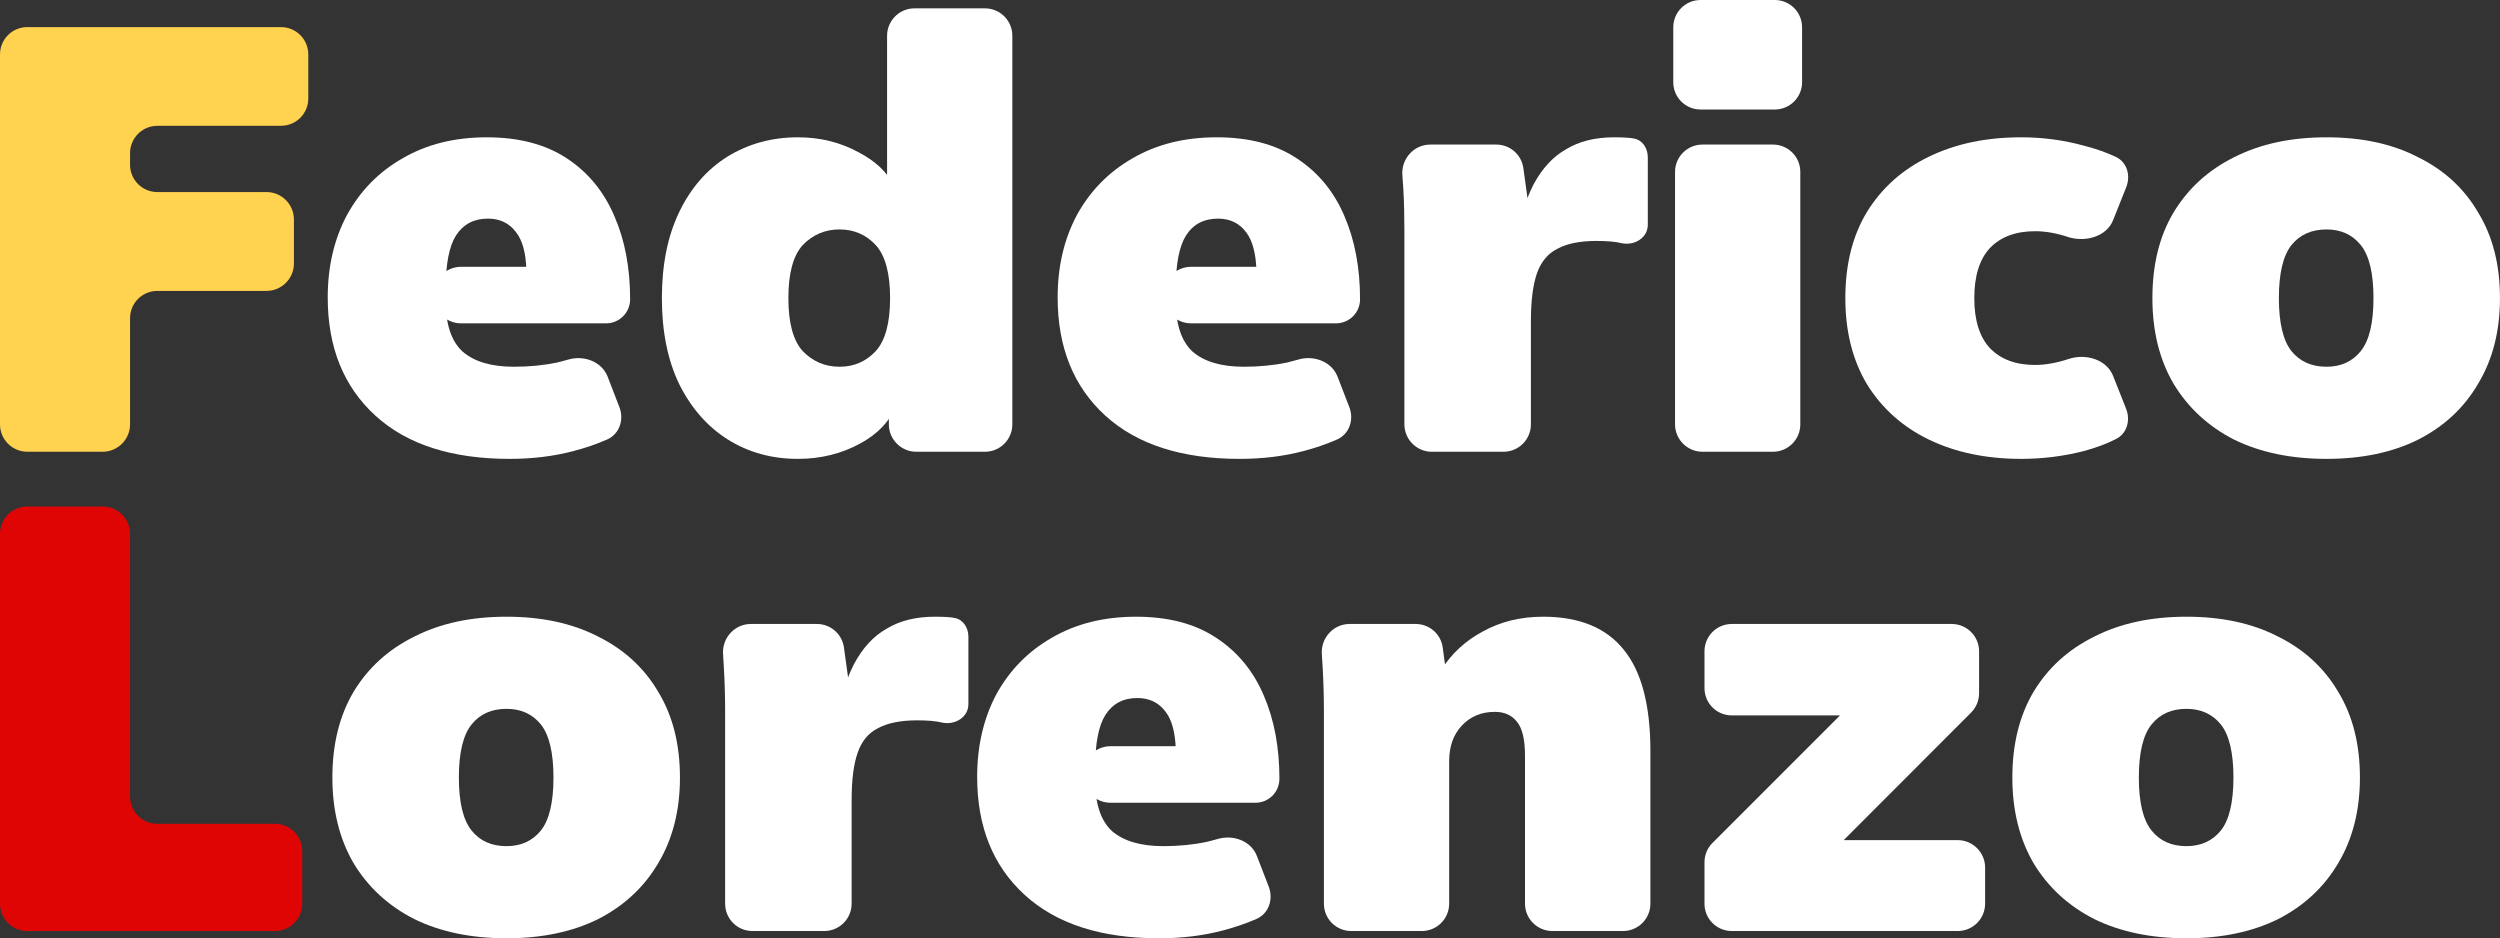
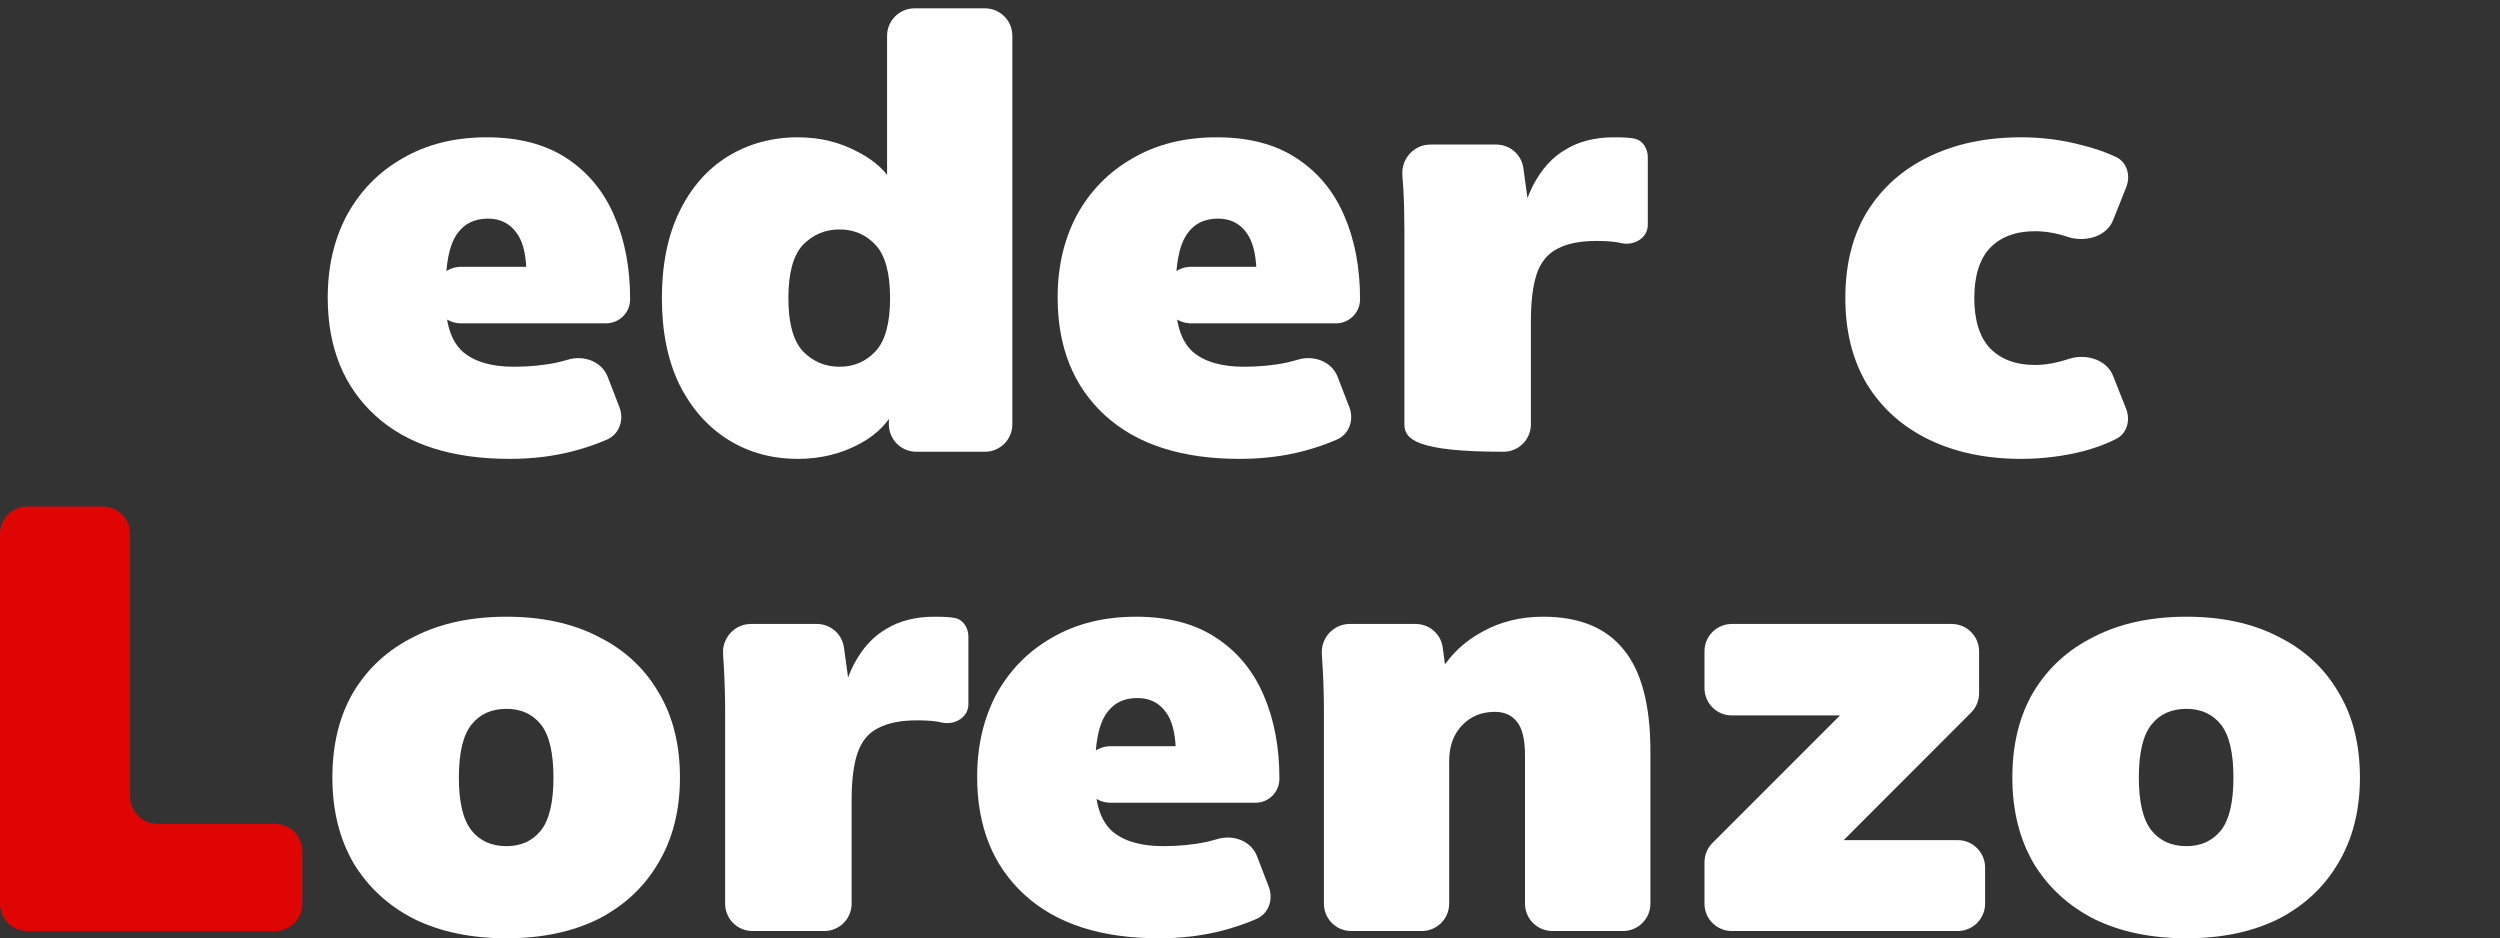
<svg xmlns="http://www.w3.org/2000/svg" width="182.622" height="68.548" viewBox="0 0 182.622 68.548" fill="none">
  <rect x="0" y="0" width="182.622" height="68.548" fill="#333333" stroke="none" />
  <desc>
			Created with Pixso.
	</desc>
  <defs />
  <path id="Vector" d="M159.72 68.54C157.14 68.54 154.89 68.07 152.99 67.14C151.08 66.17 149.6 64.8 148.54 63.04C147.52 61.28 147 59.2 147 56.8C147 54.36 147.52 52.28 148.54 50.55C149.6 48.79 151.08 47.44 152.99 46.5C154.89 45.53 157.14 45.05 159.72 45.05C162.3 45.05 164.53 45.53 166.41 46.5C168.31 47.44 169.78 48.79 170.81 50.55C171.86 52.28 172.39 54.36 172.39 56.8C172.39 59.2 171.86 61.28 170.81 63.04C169.78 64.8 168.31 66.17 166.41 67.14C164.53 68.07 162.3 68.54 159.72 68.54ZM159.72 61.81C160.77 61.81 161.61 61.43 162.23 60.67C162.84 59.9 163.15 58.61 163.15 56.8C163.15 54.98 162.84 53.69 162.23 52.92C161.61 52.16 160.77 51.78 159.72 51.78C158.63 51.78 157.78 52.16 157.17 52.92C156.55 53.69 156.24 54.98 156.24 56.8C156.24 58.61 156.55 59.9 157.17 60.67C157.78 61.43 158.63 61.81 159.72 61.81Z" fill="#FFFFFF" fill-opacity="1" fill-rule="nonzero" />
  <path id="Vector" d="M124.51 66.01L124.51 62.99C124.51 62.46 124.72 61.95 125.09 61.58L135.44 51.23C135.82 50.85 136.47 51.12 136.47 51.66C136.47 51.99 136.2 52.26 135.87 52.26L126.51 52.26C125.4 52.26 124.51 51.37 124.51 50.26L124.51 47.58C124.51 46.47 125.4 45.58 126.51 45.58L142.57 45.58C143.67 45.58 144.57 46.47 144.57 47.58L144.57 50.64C144.57 51.17 144.36 51.68 143.98 52.06L133.53 62.52C133.1 62.94 132.38 62.64 132.38 62.04C132.38 61.67 132.68 61.37 133.05 61.37L143.01 61.37C144.11 61.37 145.01 62.27 145.01 63.37L145.01 66.01C145.01 67.12 144.11 68.01 143.01 68.01L126.51 68.01C125.4 68.01 124.51 67.12 124.51 66.01Z" fill="#FFFFFF" fill-opacity="1" fill-rule="nonzero" />
  <path id="Vector" d="M96.71 66.01L96.71 51.96C96.71 50.9 96.68 49.84 96.62 48.79C96.6 48.46 96.58 48.13 96.56 47.8C96.47 46.61 97.4 45.58 98.59 45.58L103.41 45.58C104.41 45.58 105.26 46.31 105.39 47.31L105.61 48.95C105.63 49.05 105.55 49.14 105.45 49.14C105.32 49.14 105.24 49 105.31 48.89C106.06 47.72 107.05 46.81 108.28 46.15C109.6 45.41 111.08 45.05 112.72 45.05C115.36 45.05 117.33 45.85 118.62 47.47C119.91 49.05 120.56 51.52 120.56 54.86L120.56 66.01C120.56 67.12 119.66 68.01 118.56 68.01L113.4 68.01C112.3 68.01 111.4 67.12 111.4 66.01L111.4 55.21C111.4 54.01 111.2 53.17 110.79 52.7C110.41 52.23 109.88 52 109.2 52C108.21 52 107.4 52.34 106.78 53.01C106.17 53.66 105.86 54.52 105.86 55.61L105.86 66.01C105.86 67.12 104.96 68.01 103.86 68.01L98.71 68.01C97.6 68.01 96.71 67.12 96.71 66.01Z" fill="#FFFFFF" fill-opacity="1" fill-rule="nonzero" />
  <path id="Vector" d="M84.66 68.54C80.44 68.54 77.17 67.49 74.85 65.37C72.54 63.26 71.38 60.39 71.38 56.75C71.38 54.49 71.85 52.48 72.78 50.72C73.75 48.96 75.1 47.58 76.83 46.59C78.59 45.56 80.65 45.05 82.99 45.05C85.34 45.05 87.29 45.56 88.84 46.59C90.4 47.61 91.56 49.02 92.32 50.81C93.08 52.57 93.46 54.6 93.46 56.88C93.46 57.86 92.68 58.64 91.71 58.64L81.12 58.64C80.02 58.64 79.12 57.75 79.12 56.64L79.12 56.51C79.12 55.4 80.02 54.51 81.12 54.51L86.09 54.51C86.28 54.51 86.36 54.74 86.22 54.86C86.09 54.96 85.89 54.87 85.89 54.7C85.84 53.48 85.6 52.58 85.15 52C84.65 51.32 83.96 50.99 83.08 50.99C82.05 50.99 81.28 51.4 80.75 52.22C80.25 53.01 80 54.3 80 56.09L80 57.02C80 58.72 80.41 59.95 81.23 60.71C82.08 61.44 83.33 61.81 84.97 61.81C86.09 61.81 87.14 61.71 88.14 61.5C88.4 61.44 88.65 61.37 88.9 61.3C90.06 60.94 91.39 61.41 91.82 62.54L92.68 64.77C93.03 65.68 92.69 66.72 91.8 67.12C91.03 67.46 90.2 67.74 89.33 67.97C87.89 68.35 86.34 68.54 84.66 68.54Z" fill="#FFFFFF" fill-opacity="1" fill-rule="nonzero" />
  <path id="Vector" d="M52.97 66.01L52.97 51.96C52.97 50.9 52.94 49.84 52.88 48.79C52.86 48.46 52.84 48.13 52.82 47.8C52.73 46.61 53.66 45.58 54.85 45.58L59.67 45.58C60.67 45.58 61.51 46.31 61.65 47.3L62.33 52.26C62.38 52.61 62.11 52.92 61.75 52.92C61.39 52.92 61.11 52.6 61.18 52.24C61.47 50.76 61.87 49.52 62.38 48.52C63 47.35 63.79 46.48 64.76 45.93C65.73 45.34 66.9 45.05 68.28 45.05C68.95 45.05 69.44 45.08 69.73 45.14C70.36 45.25 70.74 45.86 70.74 46.5L70.74 51.44C70.74 52.39 69.78 52.97 68.85 52.79C68.38 52.67 67.76 52.62 67 52.62C65.8 52.62 64.85 52.81 64.14 53.19C63.44 53.54 62.94 54.14 62.65 54.99C62.35 55.84 62.21 57 62.21 58.47L62.21 66.01C62.21 67.12 61.31 68.01 60.21 68.01L54.97 68.01C53.86 68.01 52.97 67.12 52.97 66.01Z" fill="#FFFFFF" fill-opacity="1" fill-rule="nonzero" />
  <path id="Vector" d="M37 68.54C34.42 68.54 32.17 68.07 30.27 67.14C28.36 66.17 26.88 64.8 25.82 63.04C24.8 61.28 24.28 59.2 24.28 56.8C24.28 54.36 24.8 52.28 25.82 50.55C26.88 48.79 28.36 47.44 30.27 46.5C32.17 45.53 34.42 45.05 37 45.05C39.58 45.05 41.81 45.53 43.69 46.5C45.59 47.44 47.06 48.79 48.09 50.55C49.14 52.28 49.67 54.36 49.67 56.8C49.67 59.2 49.14 61.28 48.09 63.04C47.06 64.8 45.59 66.17 43.69 67.14C41.81 68.07 39.58 68.54 37 68.54ZM37 61.81C38.06 61.81 38.89 61.43 39.51 60.67C40.12 59.9 40.43 58.61 40.43 56.8C40.43 54.98 40.12 53.69 39.51 52.92C38.89 52.16 38.06 51.78 37 51.78C35.91 51.78 35.06 52.16 34.45 52.92C33.83 53.69 33.52 54.98 33.52 56.8C33.52 58.61 33.83 59.9 34.45 60.67C35.06 61.43 35.91 61.81 37 61.81Z" fill="#FFFFFF" fill-opacity="1" fill-rule="nonzero" />
  <path id="Vector" d="M0 66.01L0 39C0 37.89 0.89 37 2 37L7.5 37C8.6 37 9.5 37.89 9.5 39L9.5 58.18C9.5 59.29 10.39 60.18 11.5 60.18L20.08 60.18C21.19 60.18 22.08 61.08 22.08 62.18L22.08 66.01C22.08 67.12 21.19 68.01 20.08 68.01L2 68.01C0.89 68.01 0 67.12 0 66.01Z" fill="#E00505" fill-opacity="1" fill-rule="nonzero" />
-   <path id="Vector" d="M169.95 33.52C167.36 33.52 165.12 33.05 163.21 32.12C161.31 31.15 159.83 29.78 158.77 28.02C157.74 26.26 157.23 24.18 157.23 21.78C157.23 19.34 157.74 17.26 158.77 15.53C159.83 13.77 161.31 12.42 163.21 11.48C165.12 10.51 167.36 10.03 169.95 10.03C172.53 10.03 174.76 10.51 176.63 11.48C178.54 12.42 180.01 13.77 181.03 15.53C182.09 17.26 182.62 19.34 182.62 21.78C182.62 24.18 182.09 26.26 181.03 28.02C180.01 29.78 178.54 31.15 176.63 32.12C174.76 33.05 172.53 33.52 169.95 33.52ZM169.95 26.79C171 26.79 171.84 26.41 172.45 25.65C173.07 24.88 173.38 23.59 173.38 21.78C173.38 19.96 173.07 18.67 172.45 17.9C171.84 17.14 171 16.76 169.95 16.76C168.86 16.76 168.01 17.14 167.39 17.9C166.78 18.67 166.47 19.96 166.47 21.78C166.47 23.59 166.78 24.88 167.39 25.65C168.01 26.41 168.86 26.79 169.95 26.79Z" fill="#FFFFFF" fill-opacity="1" fill-rule="nonzero" />
  <path id="Vector" d="M147.65 33.52C145.1 33.52 142.85 33.05 140.92 32.12C138.98 31.18 137.47 29.83 136.38 28.07C135.33 26.31 134.8 24.21 134.8 21.78C134.8 19.31 135.33 17.21 136.38 15.48C137.47 13.72 138.98 12.37 140.92 11.44C142.85 10.5 145.1 10.03 147.65 10.03C149.2 10.03 150.73 10.23 152.22 10.64C153.12 10.87 153.91 11.15 154.6 11.48C155.39 11.88 155.65 12.84 155.32 13.67L154.36 16.08C153.89 17.28 152.36 17.7 151.12 17.33C150.27 17.04 149.45 16.89 148.66 16.89C147.25 16.89 146.15 17.3 145.36 18.12C144.6 18.94 144.22 20.16 144.22 21.78C144.22 23.39 144.6 24.61 145.36 25.43C146.15 26.25 147.25 26.66 148.66 26.66C149.42 26.66 150.24 26.51 151.12 26.22C152.36 25.81 153.88 26.25 154.36 27.46L155.31 29.86C155.64 30.7 155.38 31.67 154.57 32.07C153.89 32.42 153.1 32.71 152.22 32.95C150.73 33.33 149.2 33.52 147.65 33.52Z" fill="#FFFFFF" fill-opacity="1" fill-rule="nonzero" />
-   <path id="Vector" d="M122.36 31L122.36 12.56C122.36 11.45 123.26 10.56 124.36 10.56L129.51 10.56C130.62 10.56 131.51 11.45 131.51 12.56L131.51 31C131.51 32.1 130.62 33 129.51 33L124.36 33C123.26 33 122.36 32.1 122.36 31ZM122.23 6L122.23 2C122.23 0.89 123.12 0 124.23 0L129.64 0C130.75 0 131.64 0.89 131.64 2L131.64 6C131.64 7.11 130.75 8 129.64 8L124.23 8C123.12 8 122.23 7.11 122.23 6Z" fill="#FFFFFF" fill-opacity="1" fill-rule="nonzero" />
-   <path id="Vector" d="M102.59 31L102.59 16.94C102.59 15.88 102.57 14.82 102.51 13.77C102.49 13.44 102.47 13.11 102.44 12.78C102.36 11.59 103.29 10.56 104.48 10.56L109.3 10.56C110.3 10.56 111.14 11.29 111.28 12.28L111.96 17.24C112.01 17.59 111.74 17.9 111.38 17.9C111.02 17.9 110.74 17.58 110.81 17.22C111.1 15.74 111.5 14.5 112.01 13.5C112.63 12.33 113.42 11.46 114.39 10.91C115.35 10.32 116.53 10.03 117.91 10.03C118.58 10.03 119.07 10.06 119.36 10.12C119.99 10.23 120.37 10.84 120.37 11.48L120.37 16.42C120.37 17.37 119.41 17.95 118.48 17.77C118.01 17.65 117.39 17.6 116.63 17.6C115.43 17.6 114.47 17.79 113.77 18.17C113.07 18.52 112.57 19.12 112.27 19.97C111.98 20.82 111.83 21.98 111.83 23.45L111.83 31C111.83 32.1 110.94 33 109.83 33L104.59 33C103.49 33 102.59 32.1 102.59 31Z" fill="#FFFFFF" fill-opacity="1" fill-rule="nonzero" />
+   <path id="Vector" d="M102.59 31L102.59 16.94C102.59 15.88 102.57 14.82 102.51 13.77C102.49 13.44 102.47 13.11 102.44 12.78C102.36 11.59 103.29 10.56 104.48 10.56L109.3 10.56C110.3 10.56 111.14 11.29 111.28 12.28L111.96 17.24C112.01 17.59 111.74 17.9 111.38 17.9C111.02 17.9 110.74 17.58 110.81 17.22C111.1 15.74 111.5 14.5 112.01 13.5C112.63 12.33 113.42 11.46 114.39 10.91C115.35 10.32 116.53 10.03 117.91 10.03C118.58 10.03 119.07 10.06 119.36 10.12C119.99 10.23 120.37 10.84 120.37 11.48L120.37 16.42C120.37 17.37 119.41 17.95 118.48 17.77C118.01 17.65 117.39 17.6 116.63 17.6C115.43 17.6 114.47 17.79 113.77 18.17C113.07 18.52 112.57 19.12 112.27 19.97C111.98 20.82 111.83 21.98 111.83 23.45L111.83 31C111.83 32.1 110.94 33 109.83 33C103.49 33 102.59 32.1 102.59 31Z" fill="#FFFFFF" fill-opacity="1" fill-rule="nonzero" />
  <path id="Vector" d="M90.55 33.52C86.33 33.52 83.06 32.47 80.74 30.36C78.42 28.24 77.26 25.37 77.26 21.73C77.26 19.47 77.73 17.46 78.67 15.7C79.64 13.94 80.99 12.56 82.72 11.57C84.48 10.54 86.53 10.03 88.88 10.03C91.23 10.03 93.18 10.54 94.73 11.57C96.29 12.59 97.45 14 98.21 15.79C98.97 17.55 99.35 19.58 99.35 21.86C99.35 22.84 98.56 23.62 97.59 23.62L87.01 23.62C85.9 23.62 85.01 22.73 85.01 21.62L85.01 21.49C85.01 20.38 85.9 19.49 87.01 19.49L91.98 19.49C92.17 19.49 92.25 19.72 92.11 19.84C91.98 19.94 91.78 19.85 91.78 19.68C91.73 18.46 91.48 17.56 91.04 16.98C90.54 16.3 89.85 15.97 88.97 15.97C87.94 15.97 87.16 16.38 86.64 17.2C86.14 17.99 85.89 19.28 85.89 21.07L85.89 22C85.89 23.7 86.3 24.93 87.12 25.69C87.97 26.42 89.22 26.79 90.86 26.79C91.97 26.79 93.03 26.69 94.03 26.48C94.28 26.42 94.54 26.35 94.79 26.28C95.94 25.92 97.27 26.39 97.71 27.52L98.57 29.75C98.92 30.66 98.57 31.7 97.68 32.1C96.91 32.44 96.09 32.72 95.22 32.95C93.78 33.33 92.22 33.52 90.55 33.52Z" fill="#FFFFFF" fill-opacity="1" fill-rule="nonzero" />
  <path id="Vector" d="M58.29 33.52C56.38 33.52 54.68 33.05 53.19 32.12C51.69 31.18 50.5 29.83 49.62 28.07C48.77 26.31 48.35 24.21 48.35 21.78C48.35 19.34 48.77 17.24 49.62 15.48C50.47 13.72 51.65 12.37 53.14 11.44C54.67 10.5 56.38 10.03 58.29 10.03C59.9 10.03 61.38 10.39 62.73 11.13C63.94 11.76 64.79 12.56 65.3 13.54C65.38 13.71 65.26 13.9 65.07 13.9C64.92 13.9 64.8 13.78 64.8 13.63L64.8 2.61C64.8 1.51 65.7 0.61 66.8 0.61L71.95 0.61C73.06 0.61 73.95 1.51 73.95 2.61L73.95 31C73.95 32.1 73.06 33 71.95 33L66.93 33C65.83 33 64.93 32.1 64.93 31L64.93 29.65C64.93 29.5 65.05 29.39 65.19 29.39C65.37 29.39 65.49 29.56 65.42 29.72C64.97 30.8 64.12 31.69 62.87 32.38C61.49 33.14 59.96 33.52 58.29 33.52ZM61.33 26.79C62.38 26.79 63.26 26.41 63.97 25.65C64.67 24.88 65.02 23.59 65.02 21.78C65.02 19.96 64.67 18.67 63.97 17.9C63.26 17.14 62.38 16.76 61.33 16.76C60.27 16.76 59.38 17.14 58.64 17.9C57.94 18.67 57.59 19.96 57.59 21.78C57.59 23.59 57.94 24.88 58.64 25.65C59.38 26.41 60.27 26.79 61.33 26.79Z" fill="#FFFFFF" fill-opacity="1" fill-rule="nonzero" />
  <path id="Vector" d="M37.23 33.52C33 33.52 29.73 32.47 27.42 30.36C25.1 28.24 23.94 25.37 23.94 21.73C23.94 19.47 24.41 17.46 25.35 15.7C26.32 13.94 27.66 12.56 29.4 11.57C31.16 10.54 33.21 10.03 35.56 10.03C37.9 10.03 39.85 10.54 41.41 11.57C42.96 12.59 44.12 14 44.88 15.79C45.65 17.55 46.03 19.58 46.03 21.86C46.03 22.84 45.24 23.62 44.27 23.62L33.68 23.62C32.58 23.62 31.68 22.73 31.68 21.62L31.68 21.49C31.68 20.38 32.58 19.49 33.68 19.49L38.66 19.49C38.84 19.49 38.93 19.72 38.78 19.84C38.65 19.94 38.45 19.85 38.45 19.68C38.41 18.46 38.16 17.56 37.71 16.98C37.21 16.3 36.52 15.97 35.64 15.97C34.62 15.97 33.84 16.38 33.31 17.2C32.81 17.99 32.56 19.28 32.56 21.07L32.56 22C32.56 23.7 32.97 24.93 33.8 25.69C34.65 26.42 35.89 26.79 37.54 26.79C38.65 26.79 39.71 26.69 40.7 26.48C40.96 26.42 41.21 26.35 41.46 26.28C42.62 25.92 43.95 26.39 44.39 27.52L45.25 29.75C45.6 30.66 45.25 31.7 44.36 32.1C43.59 32.44 42.77 32.72 41.89 32.95C40.45 33.33 38.9 33.52 37.23 33.52Z" fill="#FFFFFF" fill-opacity="1" fill-rule="nonzero" />
-   <path id="Vector" d="M0 31L0 3.98C0 2.87 0.89 1.98 2 1.98L20.52 1.98C21.63 1.98 22.52 2.87 22.52 3.98L22.52 7.19C22.52 8.3 21.63 9.19 20.52 9.19L11.5 9.19C10.39 9.19 9.5 10.09 9.5 11.19L9.5 12.03C9.5 13.14 10.39 14.03 11.5 14.03L19.47 14.03C20.57 14.03 21.47 14.93 21.47 16.03L21.47 19.25C21.47 20.35 20.57 21.25 19.47 21.25L11.5 21.25C10.39 21.25 9.5 22.14 9.5 23.25L9.5 31C9.5 32.1 8.6 33 7.5 33L2 33C0.89 33 0 32.1 0 31Z" fill="#FFD24F" fill-opacity="1" fill-rule="nonzero" />
</svg>